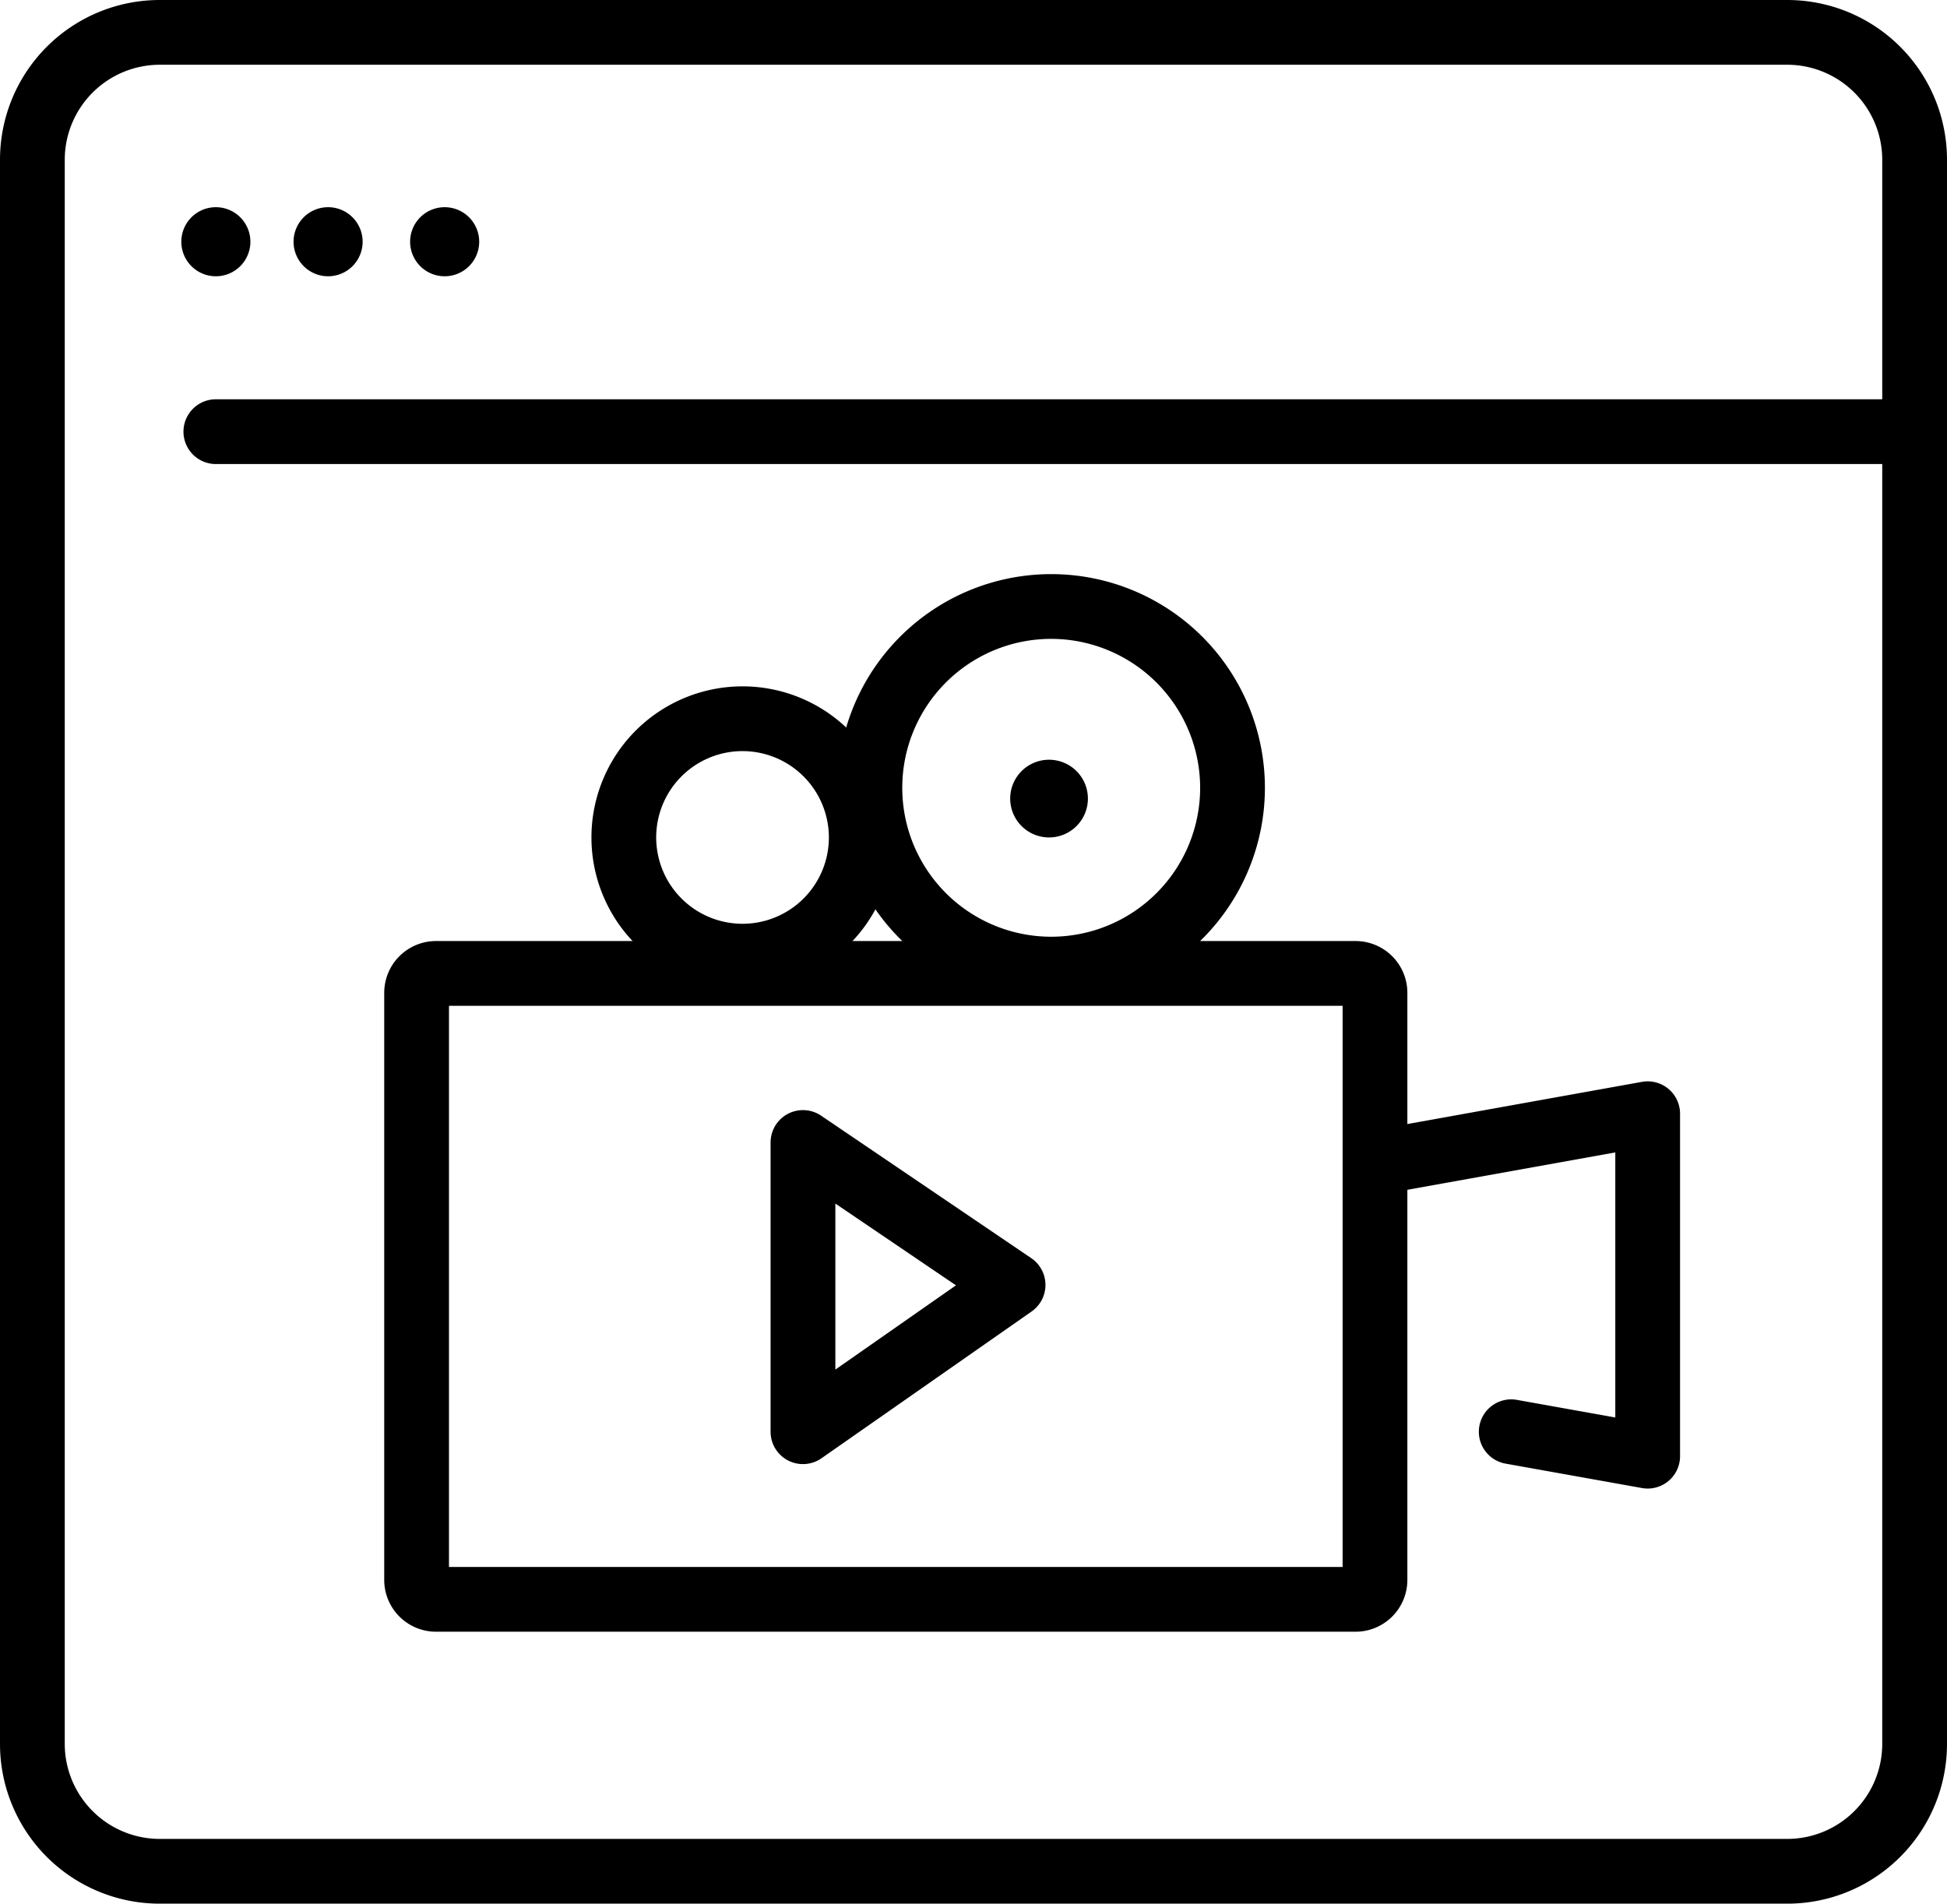
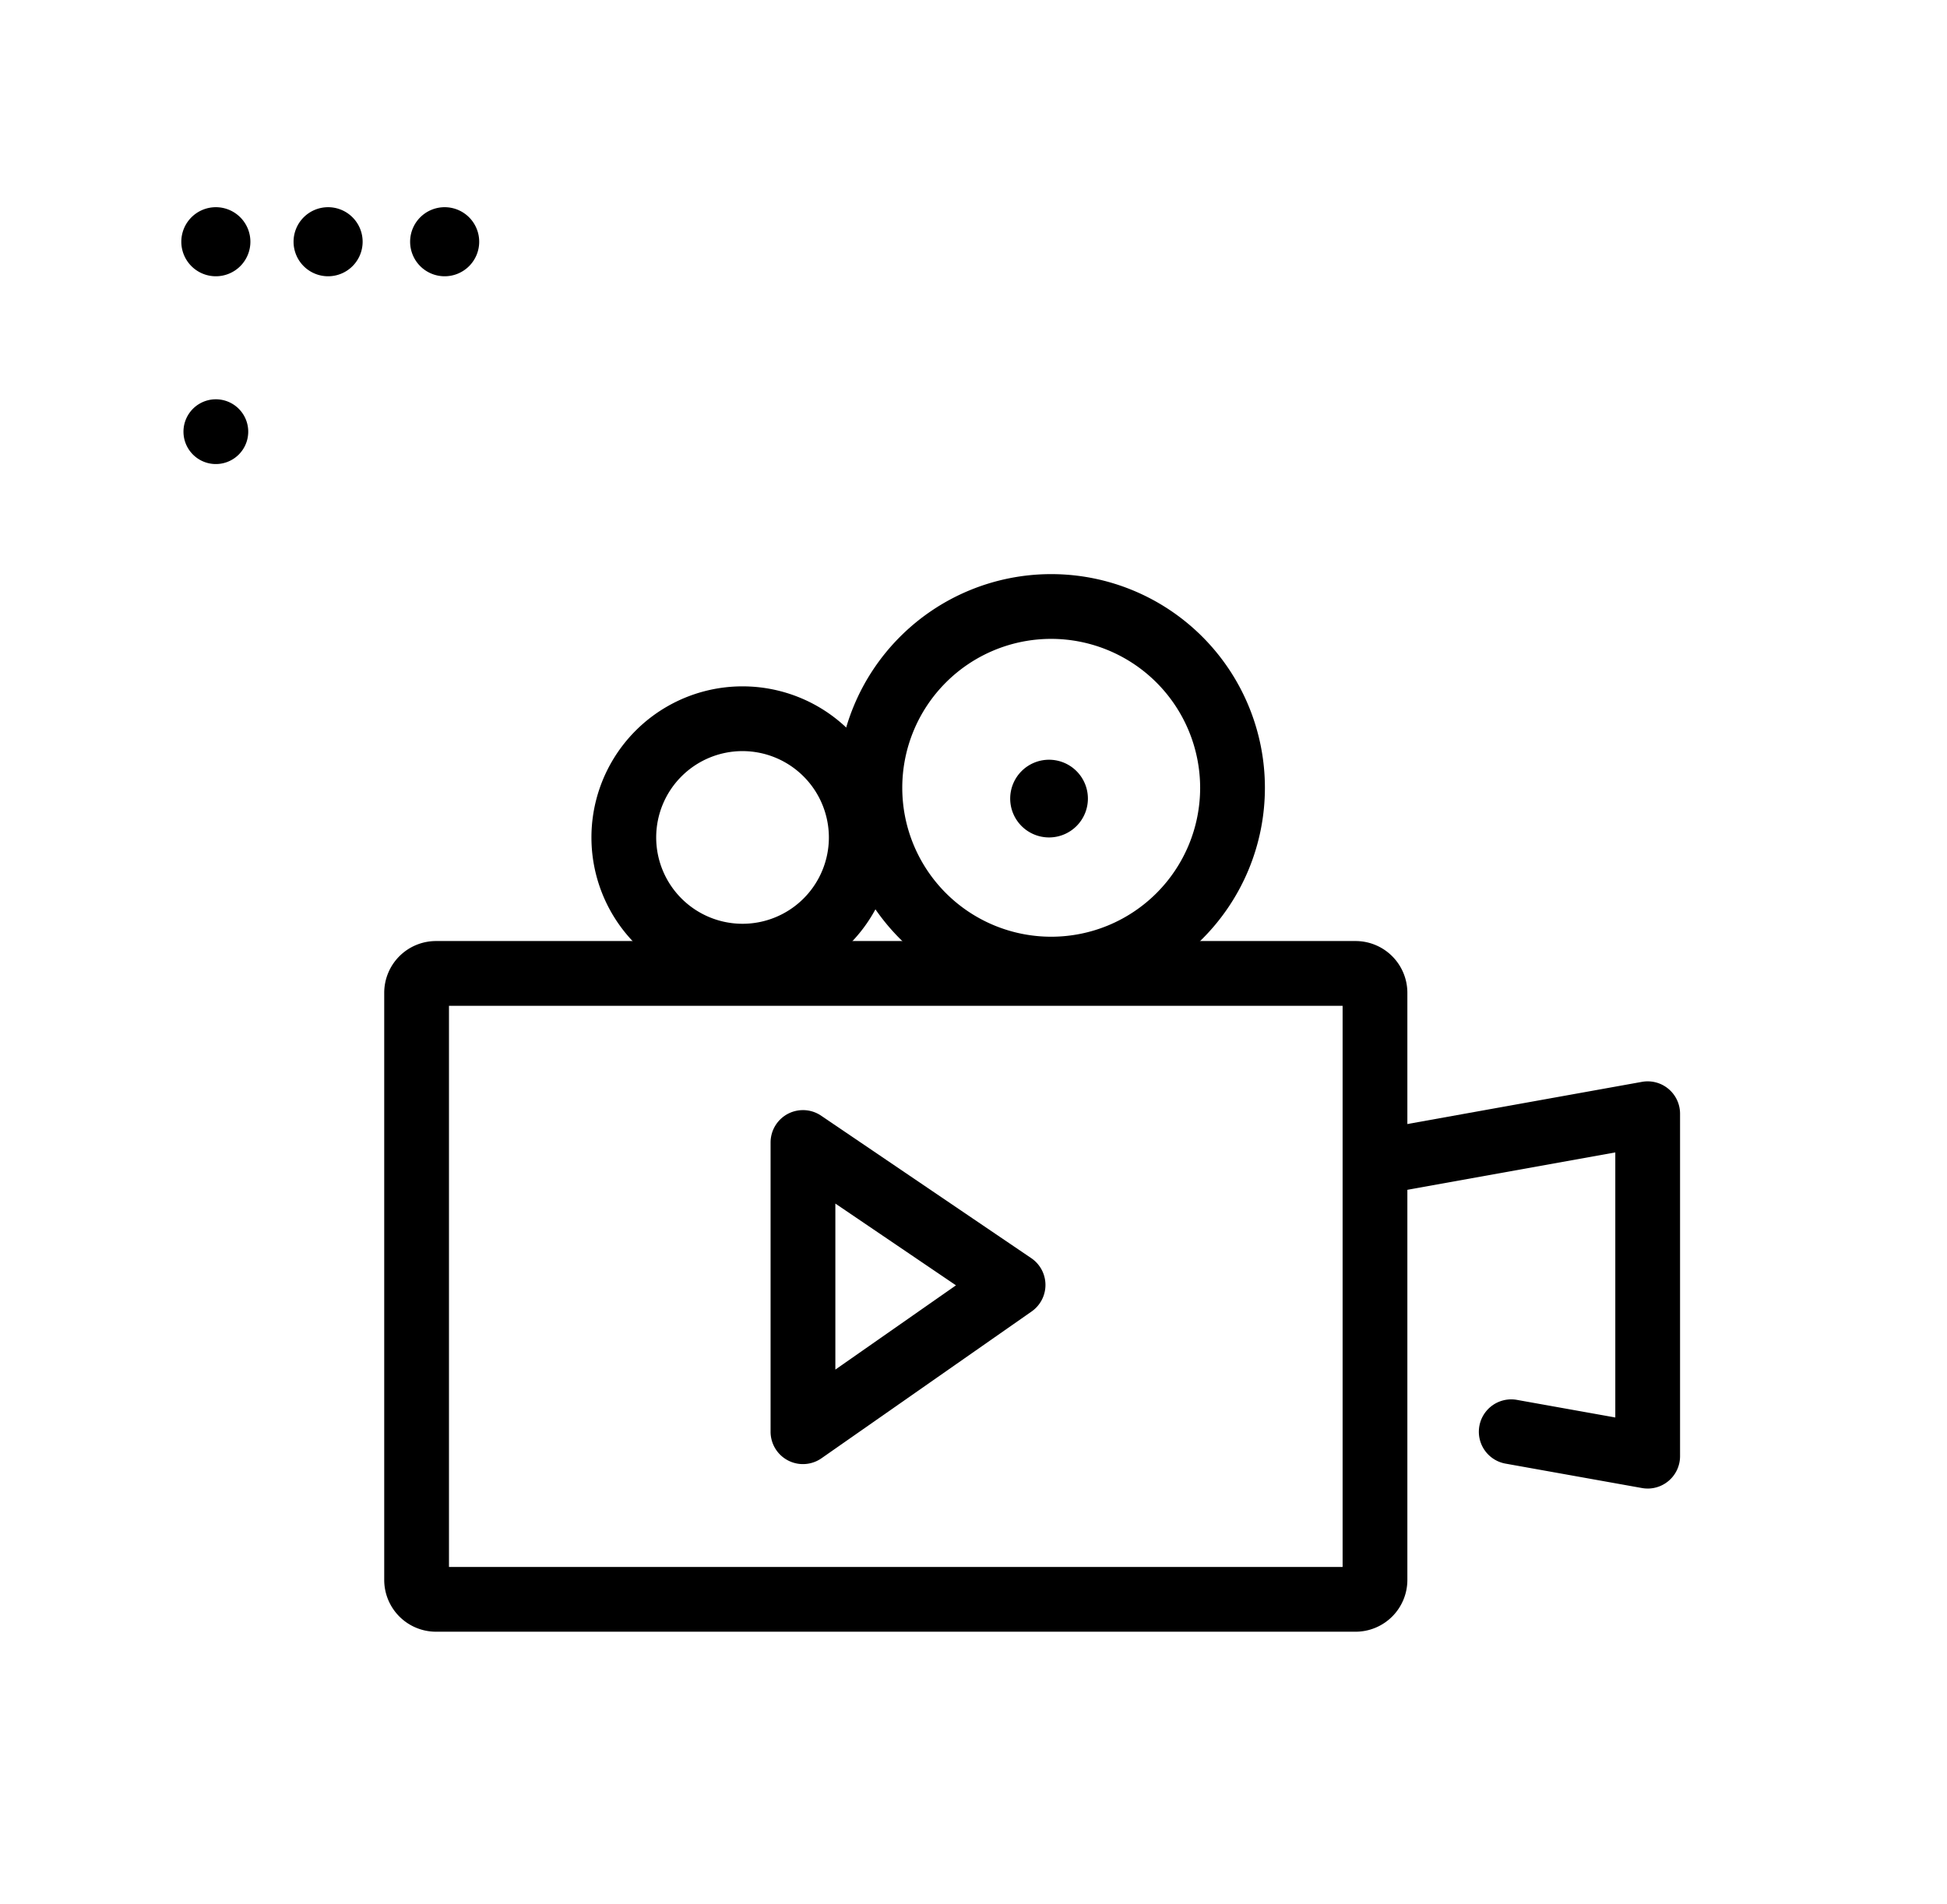
<svg xmlns="http://www.w3.org/2000/svg" width="451" height="441" viewBox="0 0 451 441">
  <g id="Group_1" data-name="Group 1" transform="translate(-735 -320)">
-     <path id="Path_4" data-name="Path 4" d="M37,15A22.025,22.025,0,0,0,15,37V404a22.025,22.025,0,0,0,22,22H414a22.025,22.025,0,0,0,22-22V37a22.025,22.025,0,0,0-22-22H37M37,0H414a37,37,0,0,1,37,37V404a37,37,0,0,1-37,37H37A37,37,0,0,1,0,404V37A37,37,0,0,1,37,0Z" transform="translate(735 320)" />
-     <path id="Path_1" data-name="Path 1" d="M1178,427.5H785a7.5,7.5,0,0,1,0-15h393a7.5,7.5,0,0,1,0,15Z" />
+     <path id="Path_1" data-name="Path 1" d="M1178,427.5H785a7.5,7.5,0,0,1,0-15a7.5,7.5,0,0,1,0,15Z" />
    <path id="Path_5" data-name="Path 5" d="M8,0A8,8,0,1,1,0,8,8,8,0,0,1,8,0Z" transform="translate(777 368)" />
    <path id="Path_6" data-name="Path 6" d="M8,0A8,8,0,1,1,0,8,8,8,0,0,1,8,0Z" transform="translate(803 368)" />
    <path id="Path_7" data-name="Path 7" d="M8,0A8,8,0,1,1,0,8,8,8,0,0,1,8,0Z" transform="translate(830 368)" />
    <path id="Path_8" data-name="Path 8" d="M9,0A9,9,0,1,1,0,9,9,9,0,0,1,9,0Z" transform="translate(969 496)" />
    <path id="Path_9" data-name="Path 9" d="M35,15A20,20,0,1,0,55,35,20.023,20.023,0,0,0,35,15M35,0A35,35,0,1,1,0,35,35,35,0,0,1,35,0Z" transform="translate(872 479)" />
    <path id="Path_10" data-name="Path 10" d="M49.5,15A34.5,34.5,0,1,0,84,49.5,34.539,34.539,0,0,0,49.5,15m0-15A49.5,49.5,0,1,1,0,49.5,49.5,49.5,0,0,1,49.5,0Z" transform="translate(929 453)" />
    <path id="Path_2" data-name="Path 2" d="M921,577.167a7.5,7.5,0,0,1,4.21,1.293l48.667,33a7.5,7.5,0,0,1,.086,12.356l-48.667,34a7.5,7.5,0,0,1-11.8-6.148v-67a7.5,7.5,0,0,1,7.5-7.5Zm35.44,40.592L928.5,598.814v38.464Z" />
    <path id="Path_11" data-name="Path 11" d="M15,15V145H222V15H15M12,0H225a12,12,0,0,1,12,12V148a12,12,0,0,1-12,12H12A12,12,0,0,1,0,148V12A12,12,0,0,1,12,0Z" transform="translate(824 538)" />
    <path id="Path_3" data-name="Path 3" d="M1116.667,664.833a7.5,7.5,0,0,1-1.321-.117l-31.667-5.667a7.5,7.5,0,0,1,2.642-14.765l22.845,4.088v-61.4l-50.506,9.08a7.5,7.5,0,1,1-2.654-14.763l59.333-10.667a7.5,7.5,0,0,1,8.827,7.382v79.333a7.5,7.5,0,0,1-7.5,7.5Z" />
  </g>
</svg>